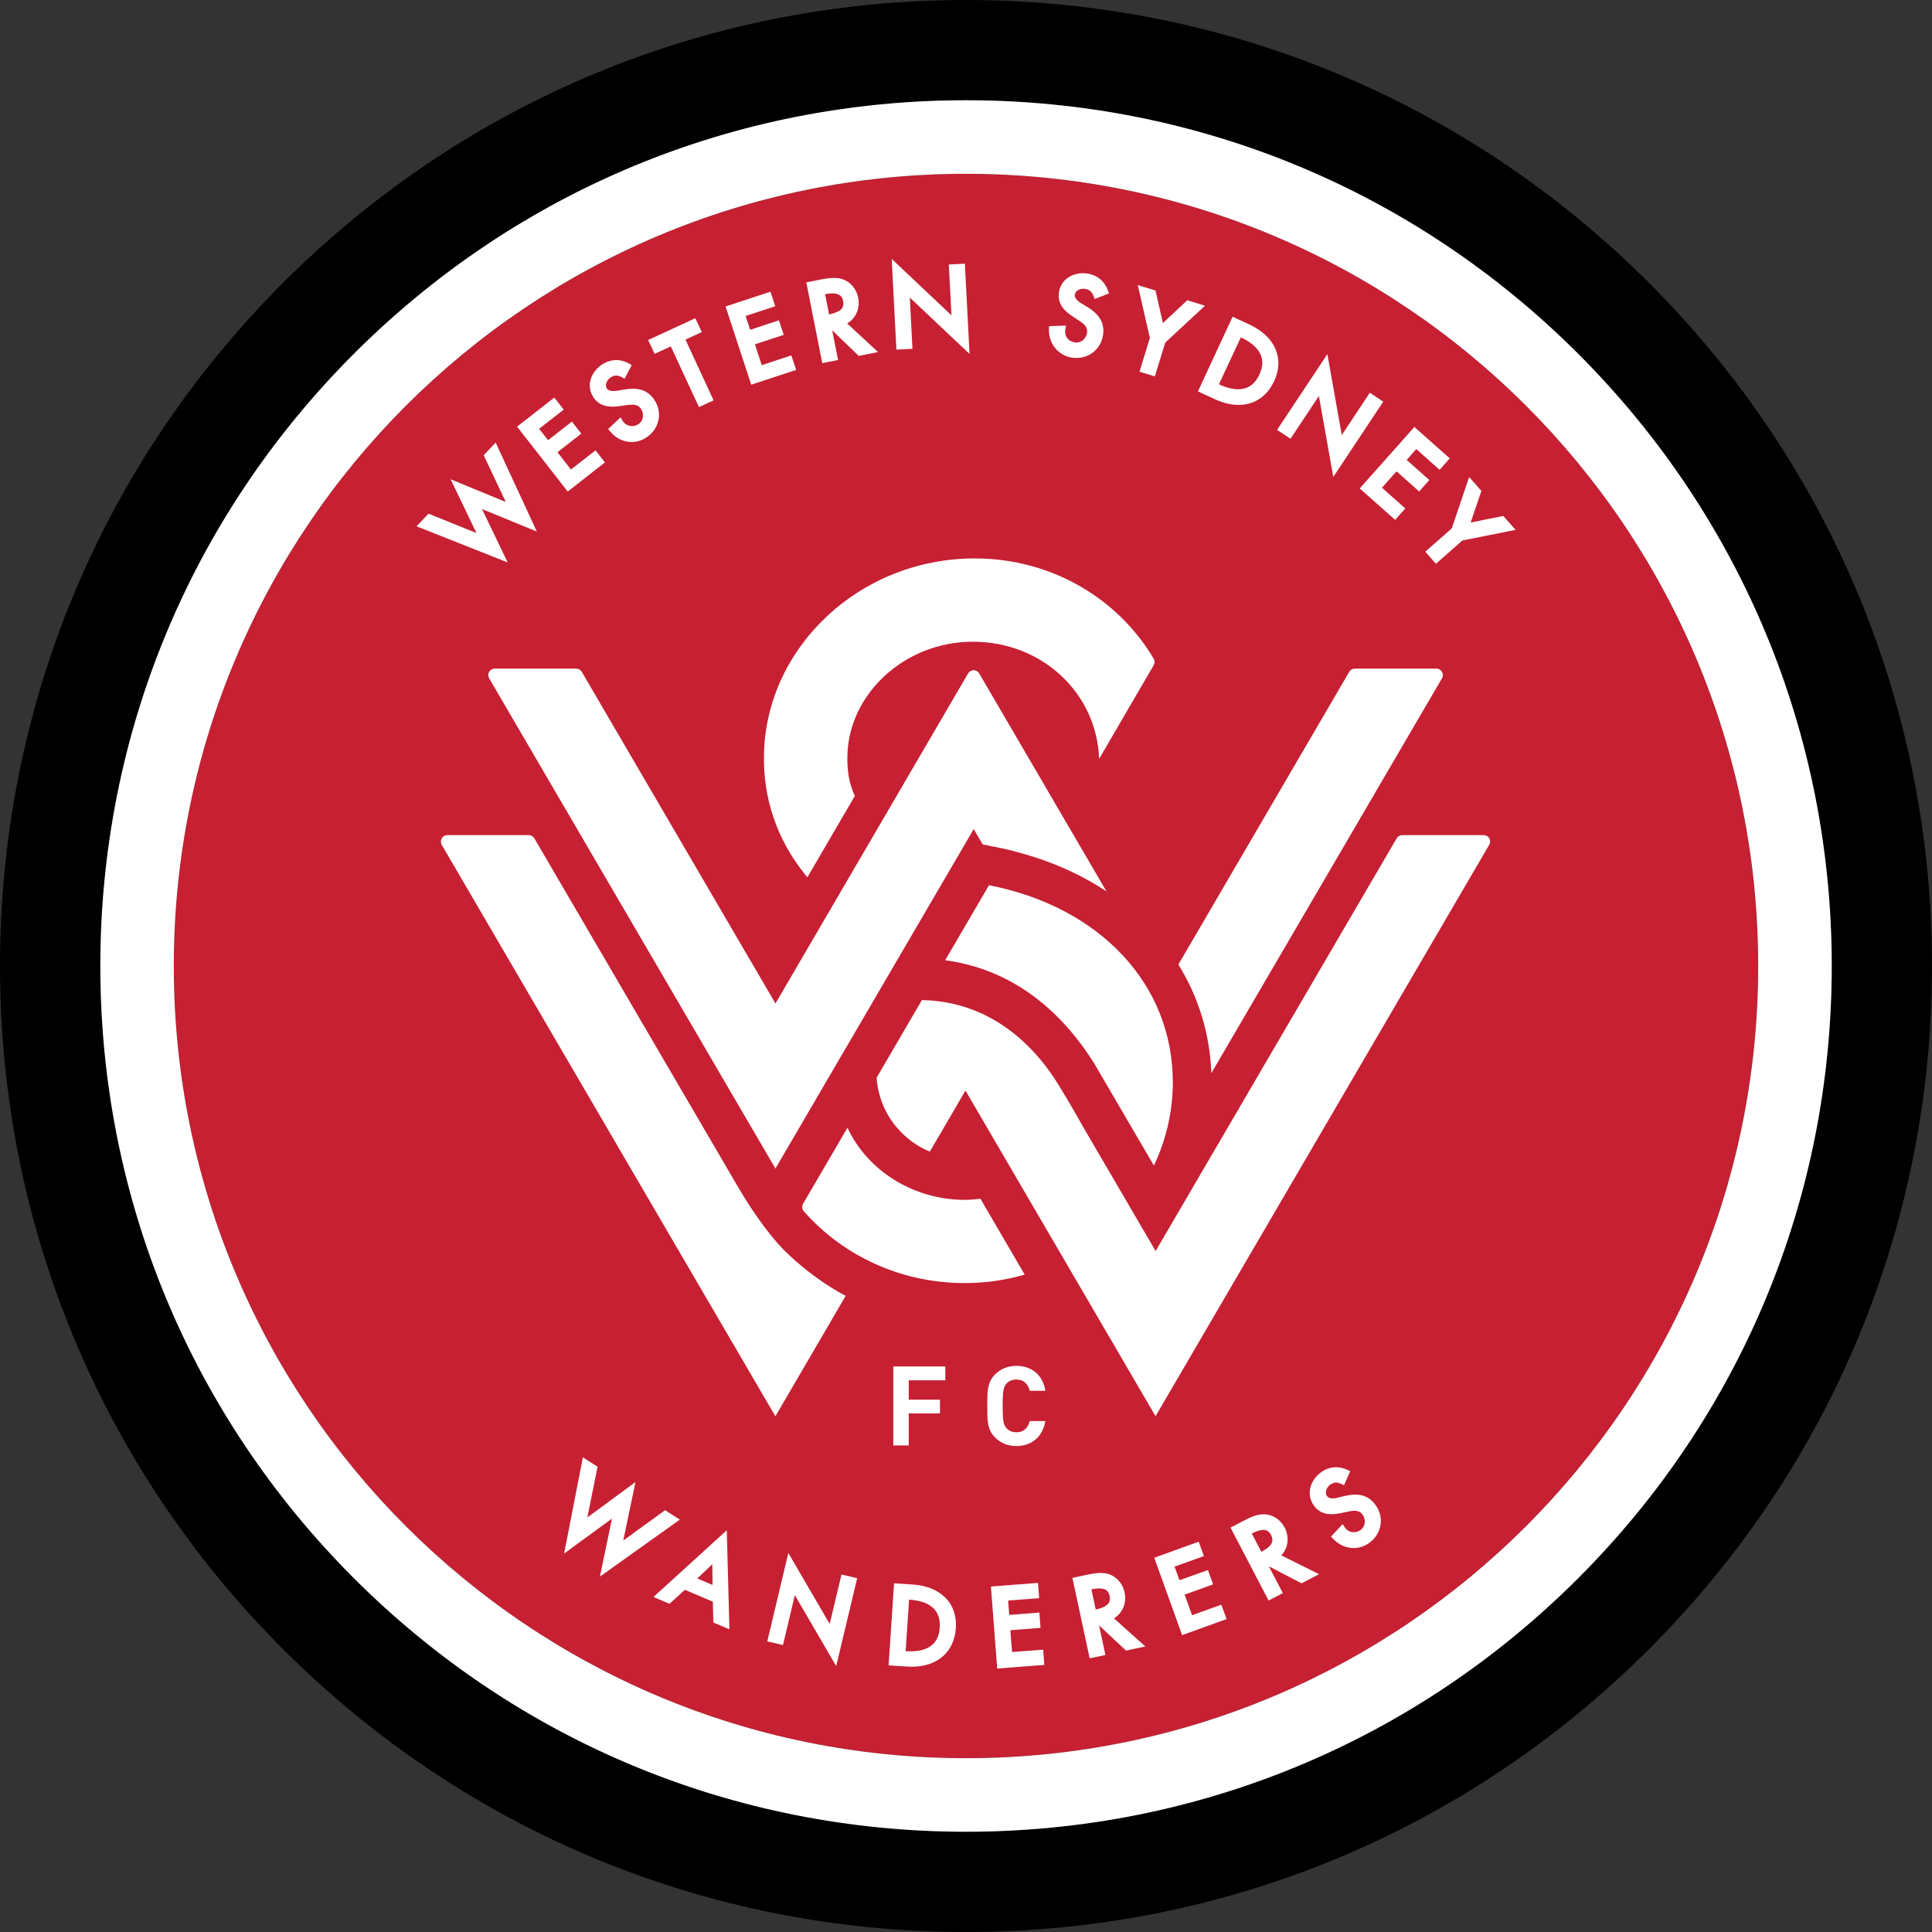
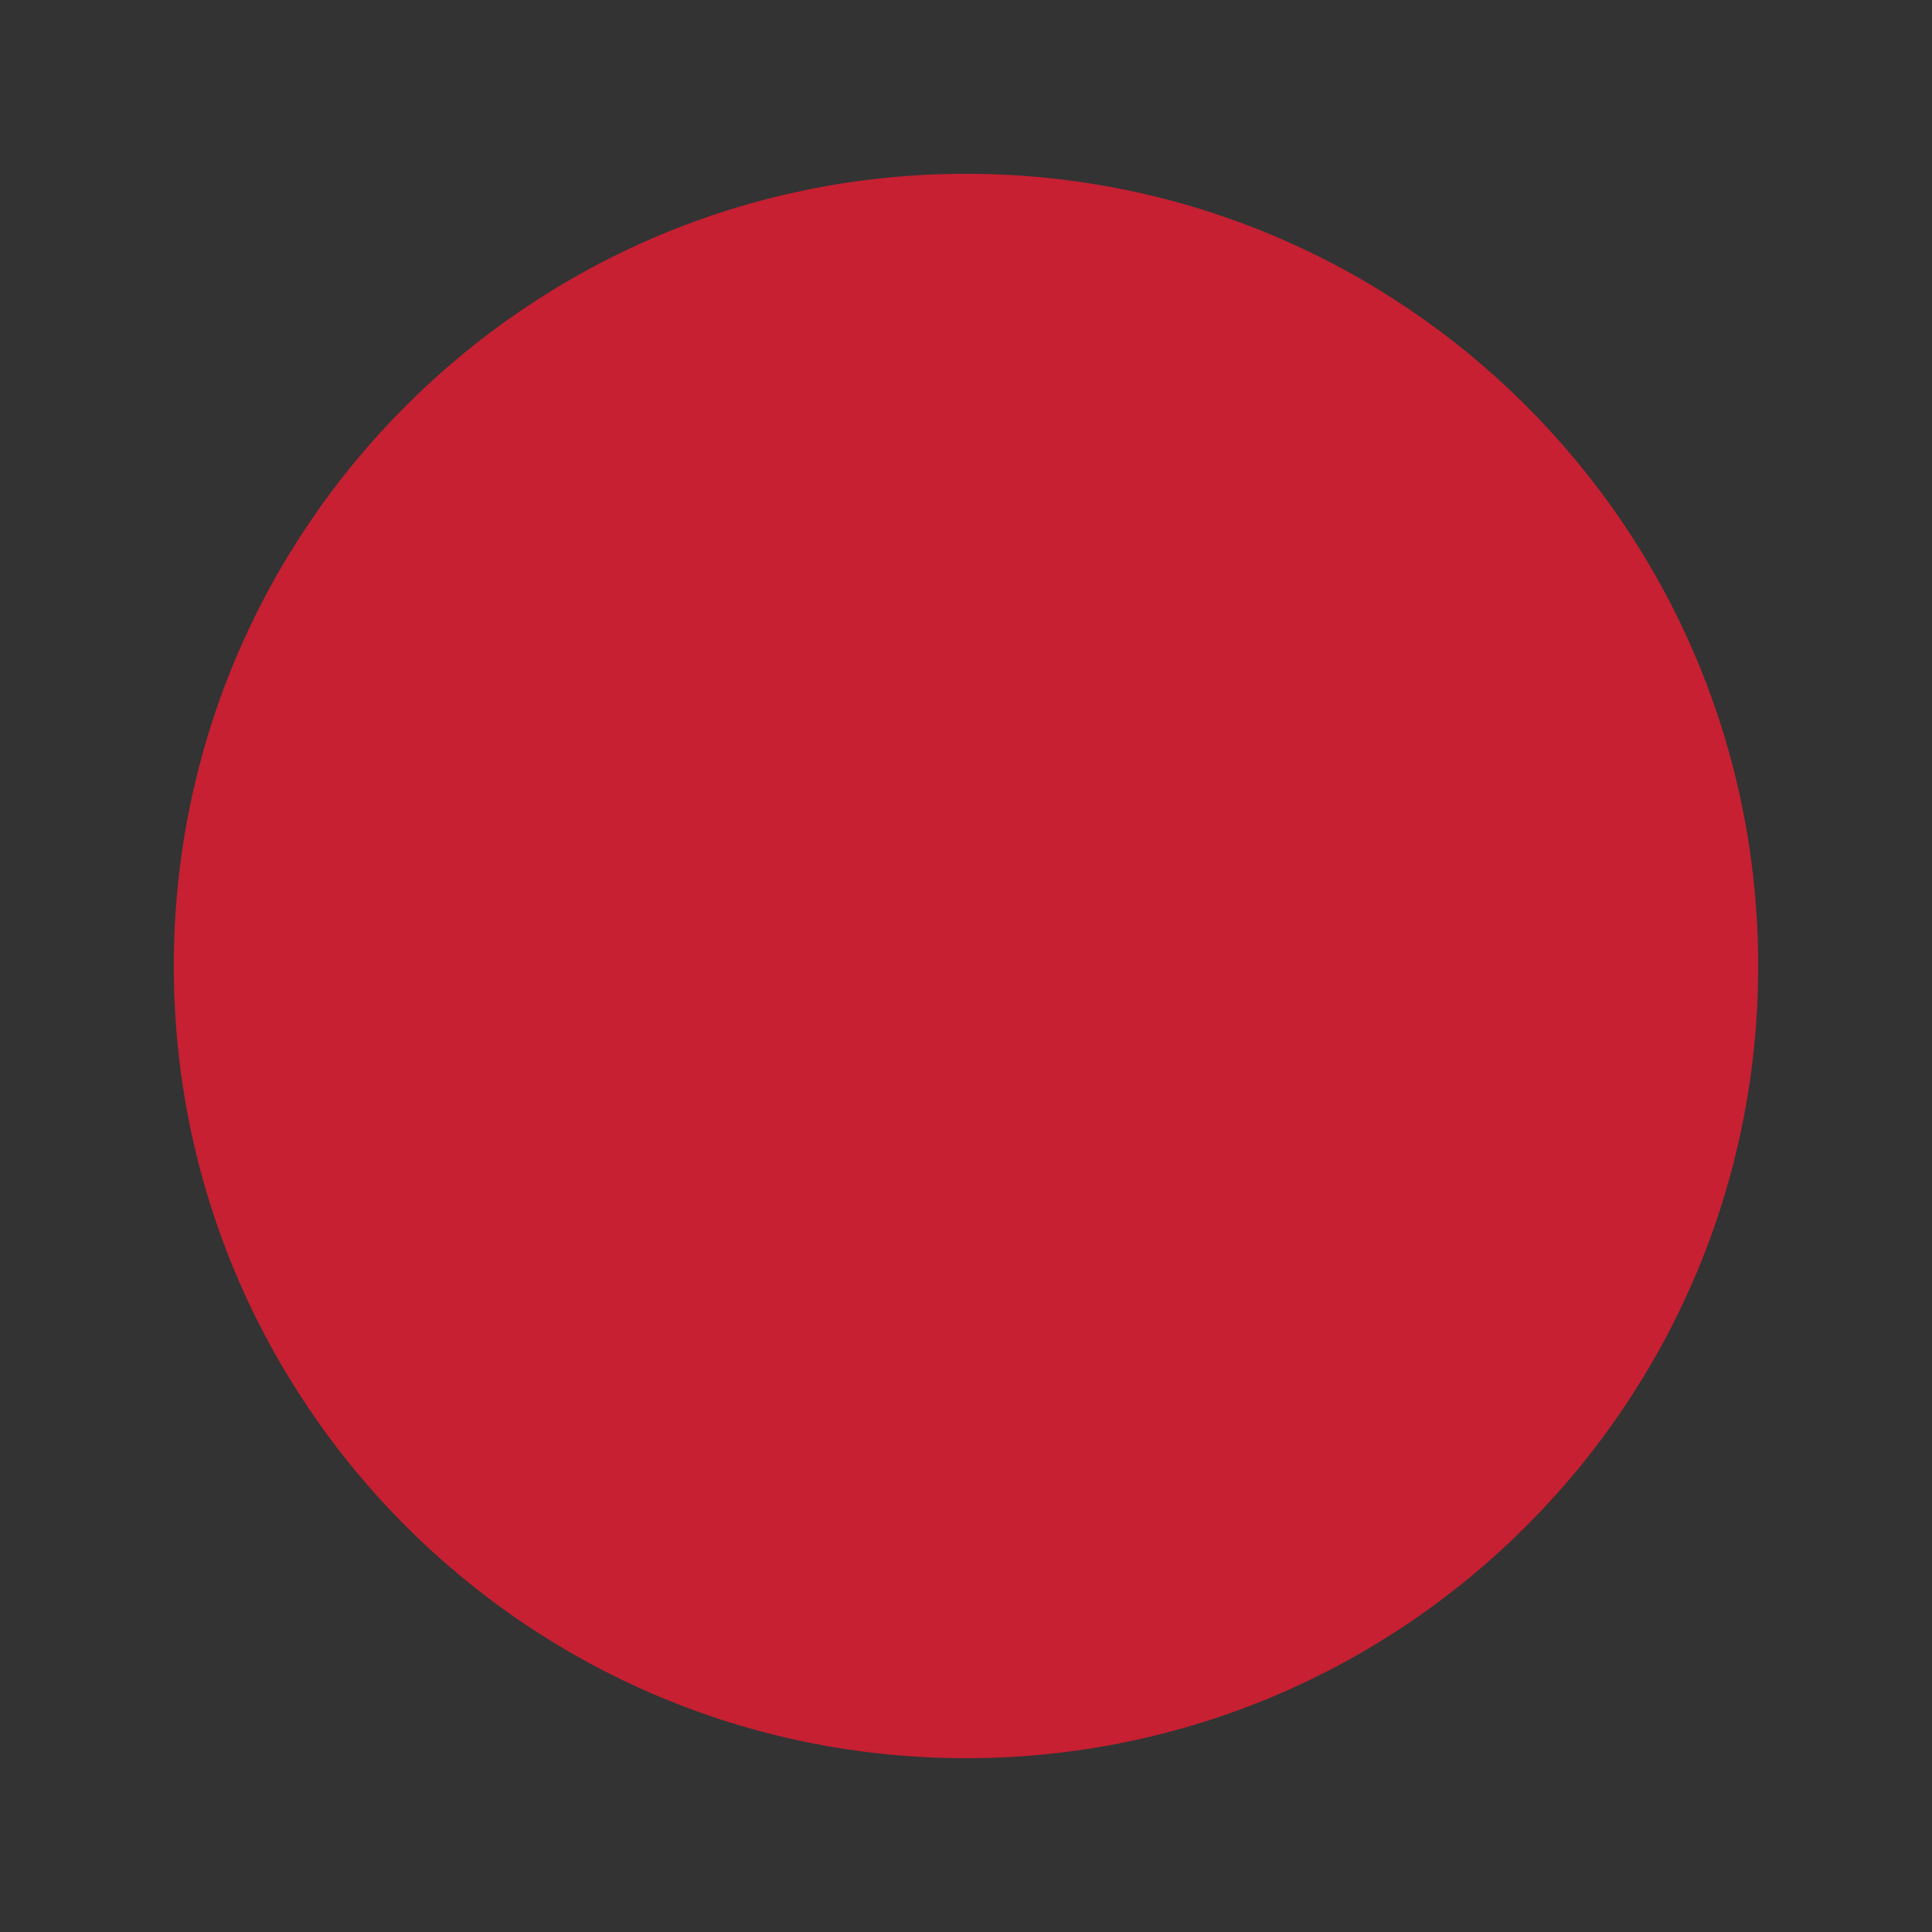
<svg xmlns="http://www.w3.org/2000/svg" version="1.1" id="Artwork" x="0px" y="0px" viewBox="0 0 255.12 255.12" style="enable-background:new 0 0 255.12 255.12;" xml:space="preserve">
  <rect x="0" y="0" width="255.12" height="255.12" fill="#333333" stroke="none" />
  <style type="text/css">
	.st0{fill:#C62032;}
	.st1{fill:#FFFFFF;}
</style>
  <g>
    <path class="st0" d="M127.56,22.95c-57.77,0-104.61,46.84-104.61,104.61c0,57.78,46.83,104.61,104.61,104.61   c57.78,0,104.61-46.83,104.61-104.61C232.17,69.78,185.33,22.95,127.56,22.95z" />
-     <path d="M217.76,37.36C193.66,13.27,161.63,0,127.56,0c-34.07,0-66.1,13.27-90.2,37.36C13.27,61.45,0,93.49,0,127.56   c0,34.07,13.27,66.11,37.36,90.2c24.09,24.09,56.12,37.36,90.2,37.36c34.07,0,66.11-13.27,90.2-37.36   c24.09-24.09,37.36-56.13,37.36-90.2C255.12,93.49,241.85,61.45,217.76,37.36z M208.4,208.4c-21.59,21.59-50.3,33.48-80.84,33.48   c-30.53,0-59.24-11.89-80.83-33.48c-21.59-21.59-33.48-50.3-33.48-80.84c0-30.54,11.89-59.24,33.48-80.84   c21.59-21.59,50.3-33.48,80.83-33.48c30.54,0,59.25,11.89,80.84,33.48c21.59,21.59,33.48,50.3,33.48,80.84   C241.88,158.1,229.99,186.8,208.4,208.4z" />
    <g>
-       <path class="st1" d="M208.4,46.72c-21.59-21.59-50.3-33.48-80.84-33.48c-30.53,0-59.24,11.89-80.83,33.48    c-21.59,21.59-33.48,50.3-33.48,80.84c0,30.54,11.89,59.25,33.48,80.84c21.59,21.59,50.3,33.48,80.83,33.48    c30.54,0,59.25-11.89,80.84-33.48c21.59-21.59,33.48-50.3,33.48-80.84C241.88,97.02,229.99,68.31,208.4,46.72z M127.56,232.17    c-57.77,0-104.61-46.83-104.61-104.61c0-57.78,46.83-104.61,104.61-104.61c57.78,0,104.61,46.84,104.61,104.61    C232.17,185.33,185.33,232.17,127.56,232.17z" />
-       <path class="st1" d="M110.67,47.54l-0.78-3.92l3.51,3.38l2.55-0.51l-4.08-3.78c1.15-0.68,1.73-1.99,1.45-3.42    c-0.22-1.13-1-2.05-2.04-2.42c-0.83-0.28-1.84-0.17-2.9,0.04l-1.91,0.38l2.11,10.66L110.67,47.54z M109.9,38.74    c1.09,0,1.34,0.53,1.43,1c0.11,0.55-0.01,0.92-0.38,1.21c-0.4,0.32-1.02,0.47-1.47,0.57l-0.53-2.68    C109.31,38.78,109.62,38.74,109.9,38.74z M80.88,53.7c0.31,0,0.64-0.03,1.04-0.08l0.74-0.11c0.23-0.04,0.52-0.07,0.8-0.07    c0.6,0,0.96,0.18,1.21,0.59c0.44,0.72,0.26,1.61-0.41,2.01c-0.71,0.43-1.62,0.23-2.03-0.46l-0.28-0.47l-1.64,1.54l0.26,0.32    c0.72,0.89,1.75,1.4,2.84,1.4c0.63,0,1.26-0.18,1.82-0.52c1.77-1.08,2.31-3.19,1.26-4.92c-0.66-1.08-1.61-1.6-2.92-1.6    c-0.36,0-0.76,0.04-1.21,0.12l-0.76,0.13c-0.98,0.18-1.35-0.09-1.47-0.29c-0.33-0.54,0.1-1.2,0.54-1.47    c0.49-0.3,0.88-0.3,1.42-0.02l0.39,0.21l0.94-1.8l-0.37-0.21c-1.1-0.62-2.35-0.6-3.42,0.05c-1.4,0.85-2.34,2.66-1.32,4.34    C78.85,53.27,79.69,53.7,80.88,53.7z M105.13,48.85l-0.63-1.92l-3.91,1.29l-0.9-2.75l3.8-1.25l-0.63-1.92l-3.8,1.25l-0.6-1.82    l3.91-1.29l-0.63-1.92l-5.93,1.95L99.2,50.8L105.13,48.85z M88.58,45.74l3.72,8.02l1.93-0.89l-3.71-8.02l2.15-1l-0.85-1.83    l-6.23,2.88l0.85,1.83L88.58,45.74z M79.88,61.06l-1.24-1.59L75.39,62l-1.78-2.28l3.15-2.46l-1.24-1.59l-3.15,2.46l-1.18-1.51    l3.25-2.53l-1.24-1.59l-4.92,3.84l6.69,8.57L79.88,61.06z M118.37,46.17l2.12-0.11l-0.35-6.77l7.89,7.45l-0.62-11.92l-2.12,0.11    l0.35,6.71l-7.89-7.45L118.37,46.17z M189.61,74.45l3.5-3.08l7.02-1.4l-1.62-1.84L194.2,69l1.42-4.17L194,62.99l-2.29,6.78    l-3.5,3.08L189.61,74.45z M170.41,57.94l3.75-5.65l1.9,10.69l6.6-9.94l-1.77-1.18l-3.71,5.59l-1.9-10.69l-6.64,10L170.41,57.94z     M184.23,68.65l1.34-1.51l-3.08-2.74l1.92-2.16l2.99,2.66l1.34-1.51l-2.99-2.66l1.27-1.43l3.08,2.74l1.34-1.51l-4.67-4.15    l-7.22,8.12L184.23,68.65z M141.46,47.21c0.23,0.04,0.46,0.06,0.68,0.06c1.76,0,3.2-1.21,3.5-2.94c0.35-2.04-0.95-3.12-2.13-3.84    l-0.66-0.4c-0.91-0.54-0.96-0.94-0.92-1.19c0.11-0.62,0.83-0.85,1.38-0.75c0.56,0.1,0.86,0.36,1.08,0.92l0.16,0.41l1.89-0.73    l-0.14-0.4c-0.42-1.19-1.37-2-2.61-2.21c-0.23-0.04-0.45-0.06-0.68-0.06c-1.64,0-2.92,0.99-3.17,2.46    c-0.28,1.64,0.8,2.59,1.9,3.31l0.63,0.41c0.84,0.53,1.3,0.98,1.17,1.71c-0.14,0.82-0.85,1.38-1.64,1.24    c-0.42-0.07-0.78-0.29-1.01-0.62c-0.21-0.31-0.29-0.68-0.22-1.06l0.1-0.54l-2.24,0.08l-0.02,0.41    C138.46,45.33,139.69,46.9,141.46,47.21z M150.47,49.08l2.03,0.62l1.37-4.46l5.25-4.87l-2.34-0.72l-3.22,3.01l-0.98-4.3    l-2.34-0.72l1.6,6.98L150.47,49.08z M160.43,52.72c1.07,0.49,2.12,0.75,3.12,0.75c2.09,0,3.76-1.12,4.71-3.16    c1.38-2.97,0.11-5.88-3.22-7.43l-2.27-1.06l-4.58,9.86L160.43,52.72z M163.85,44.55c1.19,0.55,2.02,1.22,2.46,1.98    c0.51,0.86,0.51,1.82-0.01,2.93c-0.6,1.3-1.52,1.94-2.81,1.94c-0.75,0-1.6-0.22-2.53-0.65L163.85,44.55z M178.97,197.36    c-0.44,0-0.93,0.07-1.51,0.21l-0.75,0.18c-0.3,0.08-0.54,0.11-0.75,0.11c-0.47,0-0.64-0.18-0.74-0.31    c-0.19-0.27-0.16-0.57-0.1-0.77c0.09-0.28,0.29-0.56,0.54-0.73c0.47-0.33,0.86-0.36,1.42-0.11l0.4,0.18l0.82-1.85l-0.39-0.18    c-1.13-0.54-2.39-0.44-3.41,0.28c-0.71,0.5-1.22,1.2-1.44,1.97c-0.24,0.85-0.09,1.72,0.42,2.45c0.55,0.78,1.31,1.16,2.34,1.16    c0.38,0,0.81-0.05,1.34-0.16l0.73-0.16c0.3-0.07,0.64-0.13,0.96-0.13c0.49,0,0.83,0.16,1.08,0.51c0.48,0.69,0.36,1.58-0.28,2.04    c-0.68,0.48-1.6,0.33-2.05-0.33l-0.31-0.46l-1.53,1.64l0.28,0.3c0.71,0.77,1.7,1.22,2.7,1.22c0.72,0,1.41-0.22,2.01-0.64    c1.69-1.19,2.09-3.34,0.93-4.99C181.01,197.83,180.13,197.36,178.97,197.36z M120.56,209.24l-2.5-0.17l-0.72,10.84l2.46,0.16    c0.2,0.01,0.41,0.02,0.6,0.02c3.38,0,5.61-1.95,5.82-5.09C126.45,211.74,124.22,209.48,120.56,209.24z M120.18,218.06    c-0.19,0-0.39-0.01-0.59-0.02l0.45-6.81c2.84,0.19,4.2,1.43,4.05,3.69C123.97,217,122.65,218.06,120.18,218.06z M133.64,218.15    l-0.22-2.88l3.98-0.31l-0.15-2.02l-3.98,0.31l-0.15-1.9l4.1-0.31l-0.15-2.02l-6.22,0.48l0.83,10.83l6.22-0.48l-0.15-2.01    L133.64,218.15z M148.5,210.25c-0.24-1.12-1.04-2.04-2.08-2.39c-0.84-0.26-1.84-0.14-2.9,0.09l-1.91,0.41l2.28,10.62l2.08-0.44    l-0.84-3.91l3.56,3.33l2.55-0.54l-4.14-3.72C148.24,213,148.81,211.67,148.5,210.25z M146.15,211.95    c-0.4,0.32-1.02,0.49-1.46,0.59l-0.57-2.67c1.5-0.3,2.2-0.05,2.4,0.86C146.63,211.27,146.52,211.65,146.15,211.95z M169.63,201.7    c-0.53-1.02-1.54-1.69-2.64-1.74l-0.11,0c-1.01,0-1.92,0.48-2.66,0.86l-1.73,0.9l5.03,9.63l1.88-0.98l-1.85-3.54l4.32,2.25    l2.31-1.21l-4.98-2.48C170.11,204.41,170.3,202.98,169.63,201.7z M166.56,204.92l-1.26-2.42c1.34-0.68,2.1-0.65,2.54,0.19    C168.29,203.55,167.92,204.2,166.56,204.92z M157.41,213.29l-0.98-2.72l3.76-1.35l-0.68-1.9l-3.76,1.35l-0.65-1.8l3.87-1.39    l-0.68-1.9l-5.87,2.12l3.68,10.22l5.87-2.12l-0.69-1.9L157.41,213.29z M109.56,214.44l-5.46-9.37l-2.78,11.67l2.07,0.49l1.57-6.59    l5.46,9.37l2.77-11.61l-2.07-0.49L109.56,214.44z M63.65,67.22l7.24,2.97l-5.44-11.75l-1.58,1.67l2.92,6.18l-7.29-3.01l3.42,7.11    l-6.33-2.56l-1.58,1.67l12.03,4.77L63.65,67.22z M89.77,200.67l-1.94-1.25l-5.53,4.01l1.62-7.73l-6.36,4.68l1.35-6.7l-1.94-1.24    l-2.48,12.71l6.32-4.62l-1.59,7.66L89.77,200.67z M86.29,210.88l2.12,0.9l2.03-1.85l3.69,1.57l0.07,2.75l2.12,0.9l-0.35-13.08    L86.29,210.88z M92.07,208.43l1.99-1.87l0.03,2.73L92.07,208.43z M111.67,171.12c-3.95-2.1-7.38-5.11-8.96-6.92    c-2.65-3.02-4.69-6.51-5.27-7.49L70.56,110.7c-0.15-0.26-0.43-0.42-0.73-0.42H59.06c-0.3,0-0.58,0.16-0.73,0.43    c-0.15,0.26-0.15,0.59,0,0.85l44.06,75.46L111.67,171.12z M178.9,88.29c-0.3,0-0.58,0.16-0.73,0.42l-22.57,38.66    c2.68,4.3,4.16,9.16,4.36,14.34l30.43-52.1c0.09-0.13,0.14-0.3,0.14-0.47c0-0.47-0.38-0.85-0.84-0.85H178.9z M195.94,110.28    h-10.78c-0.3,0-0.58,0.16-0.73,0.42L152.6,165.2l-9.81-16.8c-0.28-0.53-1.37-2.44-2.92-5c-3.07-5.06-8.84-11.16-18.13-11.34l0,0    l-5.99,10.26c0.53,6.34,5.33,9.13,7.04,9.74l4.7-8.05l0,0l25.1,43l44.04-75.42c0.09-0.13,0.14-0.29,0.14-0.47    C196.78,110.66,196.4,110.28,195.94,110.28z M131.58,111.87c1.5,0.29,2.94,0.68,4.36,1.11c0.09,0.03,0.18,0.05,0.27,0.08    c3.62,1.12,6.95,2.68,9.9,4.65L129.3,88.92c-0.15-0.26-0.43-0.42-0.73-0.42c-0.3,0-0.58,0.16-0.73,0.42l-25.44,43.59l0,0    L76.82,88.71c-0.15-0.26-0.43-0.42-0.73-0.42H65.32c-0.3,0-0.58,0.16-0.73,0.43c-0.15,0.26-0.15,0.59,0,0.85l37.72,64.59    c0.03,0.05,0.05,0.11,0.08,0.16c0,0,0,0,0,0l0.01-0.02v0l26.18-44.82c0,0,0.93,1.59,1.18,2.02L131.58,111.87z M100.88,99.66    c-0.11,5.83,1.74,11.14,5.25,15.59c0.16,0.2,0.32,0.4,0.48,0.6l6.27-10.74c-0.13-0.28-0.24-0.56-0.34-0.84    c-0.53-1.45-0.67-2.86-0.64-4.48c0.15-8.06,7.47-15.05,16.58-15.05c9.12,0,16.35,6.77,16.66,15.47l7.21-12.38    c0.14-0.25,0.15-0.55,0.02-0.81c-4.7-7.95-13.47-13.28-23.67-13.28C113.55,73.75,101.15,85.43,100.88,99.66z M129.47,158.3    c-0.68,0.08-1.37,0.14-2.07,0.14c-6.86,0-12.92-3.94-15.49-9.53l-5.86,10.04c-0.18,0.31-0.15,0.71,0.09,0.98l0.05,0.07    c5.09,5.76,12.69,9.43,21.21,9.43c2.75,0,5.4-0.39,7.91-1.12L129.47,158.3z M144.54,140.51l7.83,13.4c1.6-3.35,2.5-7.08,2.5-11.01    c0-12.95-9.65-23.15-24.27-26.01l-5.79,9.91C134.84,128.14,141.04,134.86,144.54,140.51z M134.21,182.17    c1.03,0,1.56,0.64,1.76,1.48h2.07c-0.36-2.18-1.89-3.29-3.84-3.29c-1.14,0-2.08,0.41-2.81,1.14c-1.05,1.05-1.02,2.36-1.02,4.16    c0,1.8-0.03,3.1,1.02,4.15c0.73,0.73,1.67,1.14,2.81,1.14c1.93,0,3.47-1.12,3.84-3.3h-2.07c-0.2,0.84-0.73,1.48-1.76,1.48    c-0.56,0-1.01-0.21-1.3-0.54c-0.4-0.44-0.51-0.94-0.51-2.94c0-2.01,0.12-2.51,0.51-2.95C133.2,182.37,133.65,182.17,134.21,182.17    z M124.83,182.26v-1.82h-6.87v10.43H120v-4.23h4.12v-1.81H120v-2.56H124.83z" />
-     </g>
+       </g>
  </g>
</svg>